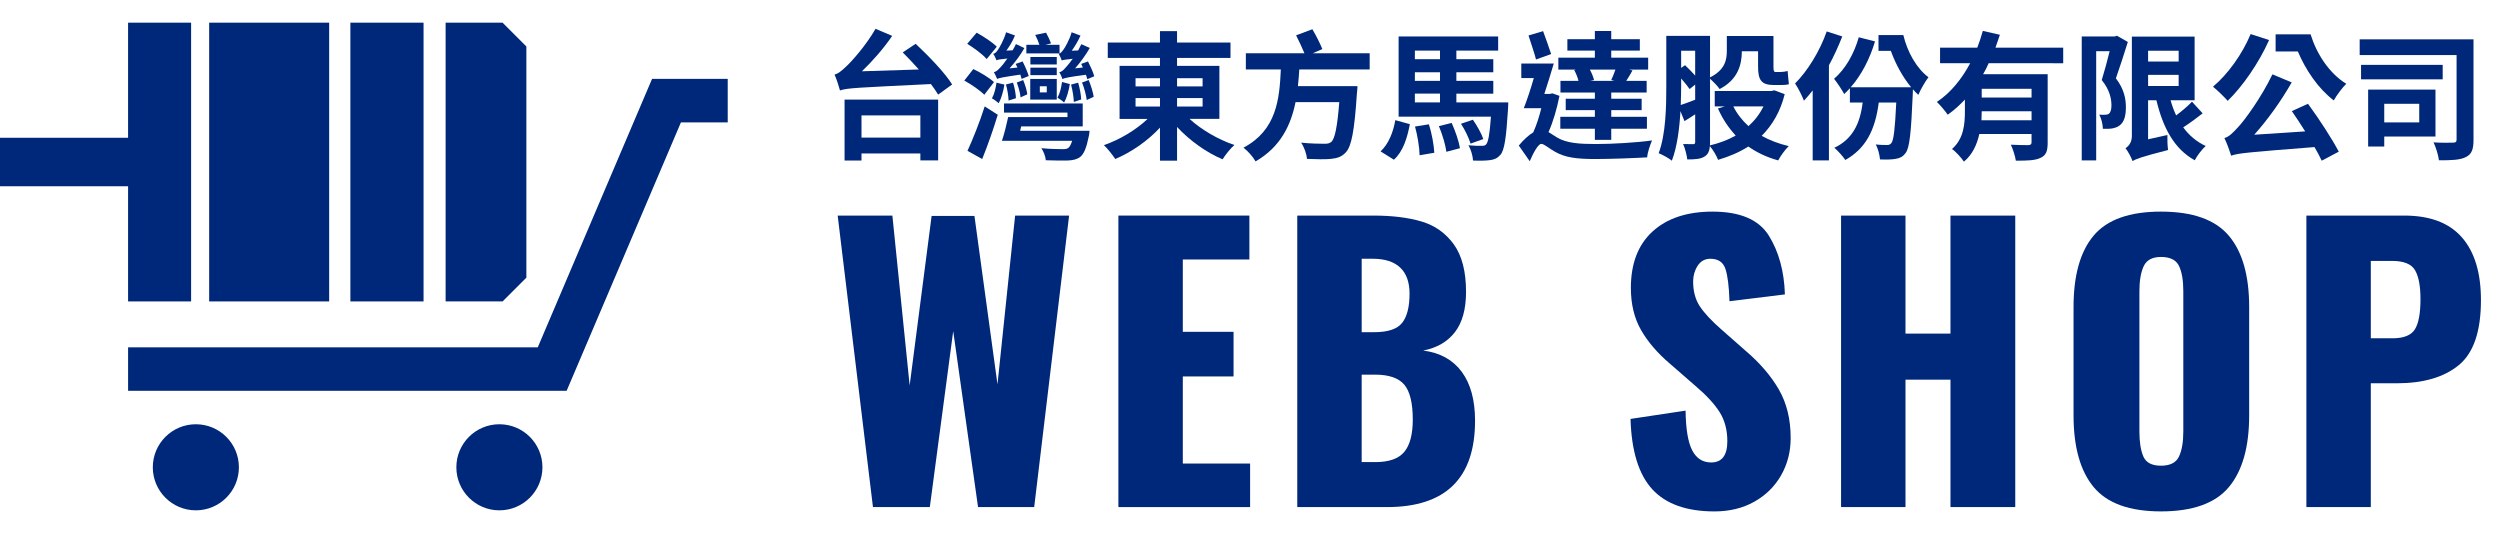
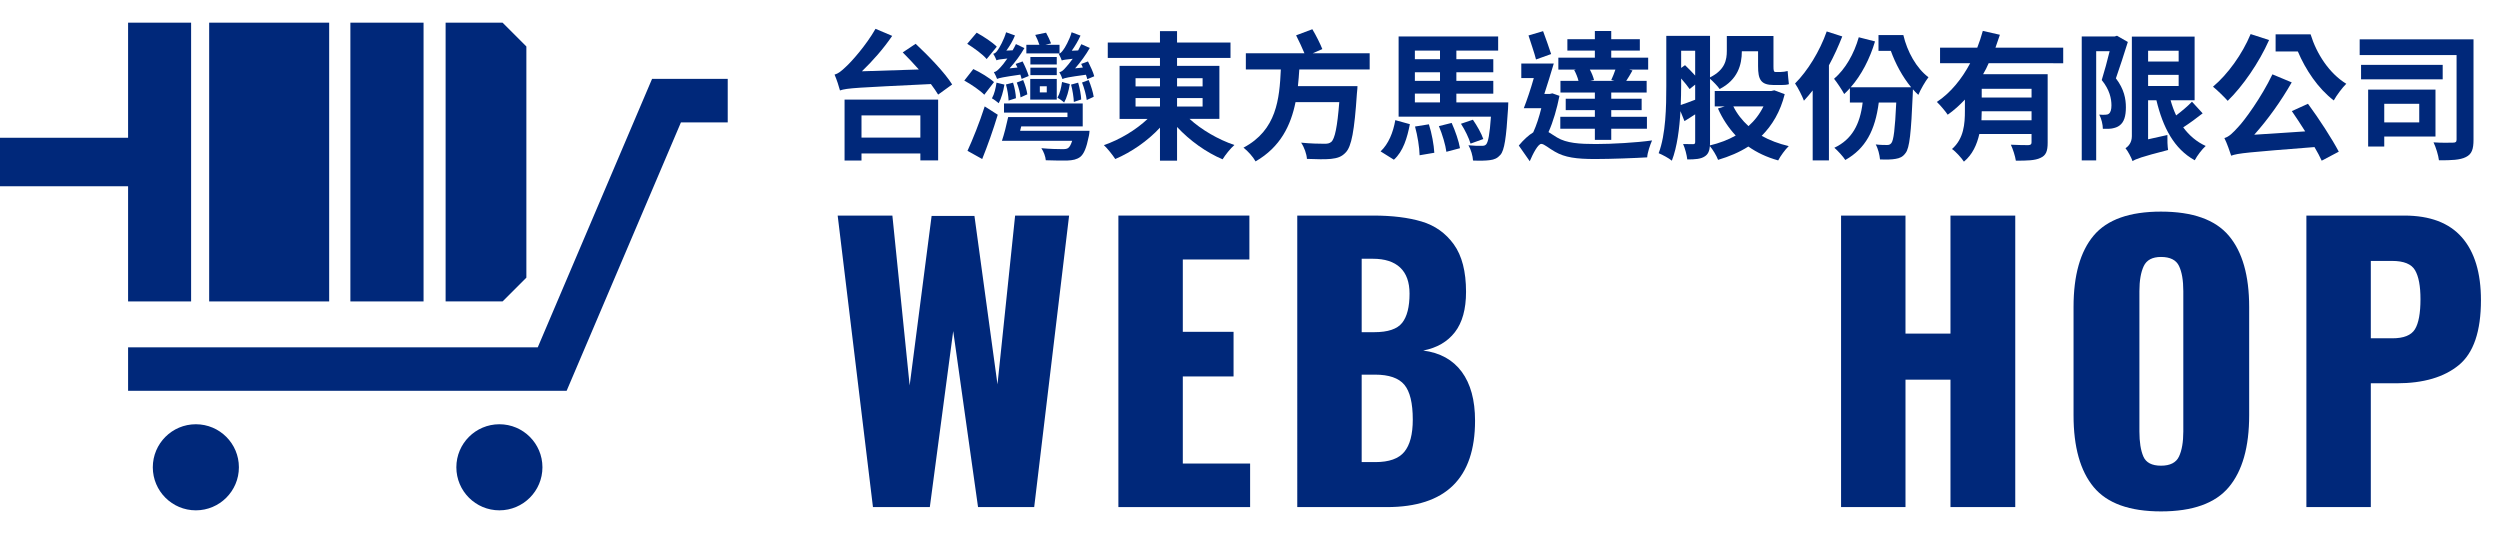
<svg xmlns="http://www.w3.org/2000/svg" version="1.1" id="logo" x="0px" y="0px" width="277.253px" height="59.549px" viewBox="0 0 277.253 59.549" style="enable-background:new 0 0 277.253 59.549;" xml:space="preserve">
  <g>
    <g id="group_53273" transform="translate(0 0)">
      <path id="path_126372" style="fill:#00287A;" d="M21.72,47.05c-2.637,0-4.774,2.137-4.774,4.772c0,2.637,2.138,4.775,4.774,4.775    c2.636,0,4.774-2.139,4.774-4.775l0,0l0,0C26.494,49.187,24.357,47.05,21.72,47.05C21.721,47.05,21.72,47.05,21.72,47.05" />
      <path id="path_126373" style="fill:#00287A;" d="M55.383,47.05c-2.636,0-4.773,2.137-4.773,4.772c0,2.637,2.137,4.775,4.773,4.775    c2.637,0,4.774-2.139,4.774-4.775l0,0l0,0C60.158,49.187,58.021,47.05,55.383,47.05C55.384,47.05,55.384,47.05,55.383,47.05" />
      <path id="path_126374" style="fill:#00287A;" d="M72.314,8.749L59.639,38.517H14.205v4.825h48.635l12.676-29.768h5.19V8.749    H72.314z" />
      <path id="path_126375" style="fill:#00287A;" d="M14.205,33.429h6.989V2.514h-6.989v12.764H0v5.378h14.205V33.429z" />
      <rect id="rect_25117" x="23.197" y="2.514" style="fill:#00287A;" width="13.308" height="30.915" />
      <path id="path_126376" style="fill:#00287A;" d="M55.736,33.429l2.639-2.639V5.154l-2.639-2.639h-6.317v30.914H55.736z" />
      <rect id="rect_25118" x="38.858" y="2.514" style="fill:#00287A;" width="8.115" height="30.915" />
    </g>
    <g>
      <path style="fill:#00287A;" d="M92.899,23.907h6.067l1.916,18.839l2.435-18.799h4.75l2.555,18.679l1.956-18.719h5.987    l-3.872,32.33h-6.227l-2.754-19.518l-2.594,19.518h-6.306L92.899,23.907z" />
      <path style="fill:#00287A;" d="M124.031,23.907h14.528v4.87h-7.384v8.022h5.628v4.949h-5.628v9.659h7.464v4.829h-14.608V23.907z" />
      <path style="fill:#00287A;" d="M143.867,23.907h8.422c2.102,0,3.892,0.219,5.368,0.659c1.477,0.439,2.668,1.284,3.572,2.534    c0.904,1.251,1.357,3.007,1.357,5.269c0,1.916-0.413,3.406-1.237,4.471c-0.825,1.064-1.996,1.743-3.513,2.035    c1.862,0.239,3.286,1.024,4.271,2.354c0.984,1.331,1.478,3.141,1.478,5.429c0,6.386-3.26,9.579-9.779,9.579h-9.938V23.907z     M152.409,36.839c1.517,0,2.547-0.346,3.093-1.038c0.545-0.691,0.818-1.77,0.818-3.233c0-1.276-0.346-2.241-1.038-2.894    c-0.691-0.651-1.703-0.978-3.033-0.978h-1.237v8.143H152.409z M152.528,51.247c1.517,0,2.588-0.379,3.213-1.138    c0.625-0.758,0.938-1.948,0.938-3.572c0-1.836-0.313-3.126-0.938-3.871s-1.71-1.118-3.253-1.118h-1.477v9.699H152.528z" />
-       <path style="fill:#00287A;" d="M183.241,54.261c-1.503-1.637-2.309-4.237-2.414-7.803l6.106-0.918    c0.026,2.049,0.272,3.519,0.738,4.41c0.465,0.892,1.164,1.337,2.096,1.337c1.197,0,1.796-0.784,1.796-2.354    c0-1.251-0.286-2.328-0.858-3.233c-0.572-0.904-1.471-1.876-2.694-2.914l-2.794-2.435c-1.384-1.17-2.454-2.414-3.213-3.731    c-0.758-1.317-1.138-2.88-1.138-4.689c0-2.715,0.805-4.804,2.415-6.267c1.609-1.463,3.825-2.195,6.646-2.195    c3.06,0,5.143,0.892,6.247,2.674c1.104,1.783,1.696,3.951,1.775,6.506l-6.146,0.759c-0.054-1.677-0.206-2.88-0.459-3.612    c-0.253-0.731-0.805-1.098-1.656-1.098c-0.612,0-1.085,0.26-1.417,0.778c-0.333,0.519-0.499,1.098-0.499,1.736    c0,1.091,0.246,2.009,0.738,2.754s1.284,1.597,2.375,2.555l2.674,2.354c1.597,1.357,2.834,2.794,3.712,4.311    c0.879,1.517,1.317,3.313,1.317,5.389c0,1.517-0.353,2.894-1.058,4.131s-1.696,2.215-2.974,2.934s-2.754,1.077-4.43,1.077    C187.039,56.715,184.744,55.898,183.241,54.261z" />
      <path style="fill:#00287A;" d="M204.176,23.907h7.145v13.091h4.989V23.907h7.184v32.33h-7.184V42.108h-4.989v14.129h-7.145V23.907    z" />
      <path style="fill:#00287A;" d="M232.193,54.022c-1.49-1.797-2.234-4.45-2.234-7.963V34.045c0-3.513,0.744-6.153,2.234-7.923    s3.979-2.654,7.464-2.654c3.513,0,6.021,0.892,7.524,2.674c1.503,1.783,2.255,4.417,2.255,7.903v12.014    c0,3.513-0.752,6.166-2.255,7.963c-1.504,1.796-4.012,2.693-7.524,2.693C236.172,56.715,233.684,55.818,232.193,54.022z     M241.653,50.629c0.319-0.679,0.479-1.604,0.479-2.774V32.288c0-1.197-0.159-2.128-0.479-2.794    c-0.319-0.664-0.984-0.997-1.996-0.997c-0.958,0-1.596,0.339-1.915,1.018s-0.479,1.604-0.479,2.773v15.566    c0,1.171,0.146,2.096,0.439,2.774c0.292,0.678,0.944,1.018,1.955,1.018C240.669,51.647,241.334,51.307,241.653,50.629z" />
      <path style="fill:#00287A;" d="M255.782,23.907h10.856c2.847,0,4.976,0.805,6.387,2.415c1.409,1.61,2.115,3.932,2.115,6.965    c0,3.459-0.818,5.861-2.455,7.204c-1.637,1.345-3.932,2.016-6.885,2.016h-2.874v13.73h-7.145V23.907z M265.321,37.517    c1.251,0,2.082-0.332,2.495-0.997c0.412-0.665,0.618-1.782,0.618-3.353c0-1.438-0.199-2.501-0.599-3.193    c-0.398-0.691-1.251-1.038-2.554-1.038h-2.355v8.581H265.321z" />
    </g>
    <g>
      <path style="fill:#00287A;" d="M101.546,4.857c1.416,1.324,3.249,3.218,4.049,4.511l-1.555,1.124    c-0.2-0.338-0.478-0.739-0.801-1.17c-8.175,0.4-9.269,0.431-10.084,0.708c-0.092-0.369-0.385-1.278-0.601-1.755    c0.4-0.108,0.77-0.4,1.278-0.893c0.539-0.477,2.217-2.34,3.264-4.188l1.848,0.785c-0.97,1.432-2.187,2.802-3.356,3.926l6.313-0.2    c-0.601-0.677-1.216-1.324-1.786-1.894L101.546,4.857z M93.663,11.046h10.377v6.744h-1.971v-0.77h-6.528v0.785h-1.878V11.046z     M95.541,12.801v2.463h6.528v-2.463H95.541z" />
      <path style="fill:#00287A;" d="M109.159,10.507c-0.446-0.462-1.447-1.155-2.217-1.57l1-1.278c0.785,0.369,1.786,0.97,2.294,1.447    L109.159,10.507z M109.421,6.55c-0.416-0.508-1.385-1.216-2.155-1.693l1.047-1.232c0.754,0.416,1.755,1.063,2.232,1.555    L109.421,6.55z M107.296,16.727c0.554-1.201,1.339-3.141,1.909-4.927l1.447,0.924c-0.493,1.647-1.124,3.418-1.725,4.912    L107.296,16.727z M111.392,9.383c-0.123,0.754-0.354,1.555-0.631,2.063c-0.185-0.154-0.539-0.431-0.754-0.539    c0.277-0.493,0.416-1.124,0.508-1.74L111.392,9.383z M113.301,8.752c-0.031-0.138-0.077-0.292-0.139-0.477    c-1.939,0.277-2.34,0.37-2.586,0.477c-0.046-0.154-0.231-0.539-0.354-0.754c0.246-0.031,0.446-0.231,0.724-0.523    c0.139-0.139,0.446-0.508,0.77-0.985c-0.785,0.077-1.047,0.123-1.201,0.2c-0.062-0.154-0.231-0.539-0.37-0.724    c0.2-0.031,0.354-0.185,0.508-0.416c0.169-0.231,0.693-1.139,0.924-1.971l0.985,0.354c-0.231,0.57-0.57,1.155-0.955,1.678    L112.3,5.58c0.138-0.231,0.262-0.462,0.369-0.693l0.939,0.446c-0.431,0.754-1.016,1.555-1.647,2.248l0.877-0.092    c-0.062-0.139-0.139-0.277-0.2-0.4l0.77-0.277c0.262,0.508,0.554,1.186,0.677,1.617L113.301,8.752z M120.83,14.51    c0,0-0.031,0.446-0.092,0.646c-0.247,1.232-0.523,1.909-0.939,2.248c-0.4,0.292-0.816,0.37-1.432,0.4    c-0.508,0.015-1.432,0-2.386-0.031c-0.031-0.4-0.231-0.955-0.493-1.34c0.908,0.093,1.94,0.108,2.309,0.108    c0.324,0,0.508-0.015,0.662-0.123c0.169-0.123,0.308-0.37,0.447-0.801h-7.791c0.246-0.724,0.508-1.771,0.693-2.633h6.574v-0.493    h-7.036v-1.016h8.729v2.541h-6.82l-0.124,0.493H120.83z M111.854,11.154c-0.015-0.462-0.123-1.201-0.292-1.786l0.785-0.2    c0.185,0.554,0.308,1.262,0.323,1.724L111.854,11.154z M113.178,10.8c-0.031-0.446-0.215-1.124-0.416-1.647l0.708-0.277    c0.215,0.508,0.416,1.185,0.462,1.585L113.178,10.8z M117.504,5.919h-3.68V4.965h1.447c-0.107-0.339-0.292-0.77-0.462-1.093    l1.201-0.247c0.2,0.37,0.446,0.878,0.554,1.186l-0.616,0.154h1.555V5.919z M114.255,8.752h2.941v2.294h-2.941V8.752z     M117.196,7.151h-2.925V6.319h2.925V7.151z M117.196,8.336h-2.925V7.505h2.925V8.336z M115.318,10.245h0.77V9.568h-0.77V10.245z     M118.644,9.322c-0.124,0.754-0.339,1.54-0.631,2.048c-0.154-0.154-0.523-0.416-0.739-0.539c0.277-0.477,0.416-1.108,0.508-1.74    L118.644,9.322z M120.583,8.782c-0.031-0.138-0.092-0.308-0.154-0.493c-1.955,0.262-2.355,0.354-2.602,0.478    c-0.046-0.169-0.215-0.554-0.354-0.754c0.247-0.046,0.462-0.216,0.724-0.539c0.139-0.139,0.447-0.508,0.77-0.955    c-0.77,0.077-1.047,0.124-1.216,0.185c-0.046-0.154-0.216-0.523-0.339-0.739c0.185-0.031,0.323-0.185,0.493-0.416    c0.169-0.2,0.708-1.124,0.939-1.971l0.985,0.37c-0.246,0.554-0.6,1.154-0.97,1.678l0.708-0.031    c0.124-0.231,0.247-0.462,0.354-0.693l0.939,0.416c-0.431,0.754-1.016,1.57-1.632,2.263l0.862-0.092    c-0.062-0.139-0.124-0.277-0.185-0.4l0.754-0.277c0.262,0.523,0.585,1.201,0.693,1.647L120.583,8.782z M119.09,11.308    c-0.016-0.493-0.139-1.309-0.308-1.925l0.785-0.215c0.185,0.6,0.324,1.401,0.339,1.863L119.09,11.308z M120.737,8.875    c0.246,0.6,0.493,1.385,0.554,1.863l-0.77,0.354c-0.062-0.523-0.277-1.339-0.523-1.94L120.737,8.875z" />
      <path style="fill:#00287A;" d="M131.923,13.186c1.309,1.201,3.187,2.294,4.973,2.895c-0.431,0.37-1.016,1.108-1.309,1.586    c-1.801-0.754-3.649-2.079-5.05-3.587v3.741h-1.894v-3.664c-1.371,1.478-3.187,2.725-4.958,3.479    c-0.293-0.447-0.862-1.17-1.263-1.54c1.755-0.601,3.572-1.694,4.85-2.91h-3.11V7.304h4.48V6.427h-5.789V4.718h5.789V3.456h1.894    v1.262h5.928v1.709h-5.928v0.877h4.696v5.881H131.923z M125.934,9.583h2.71V8.675h-2.71V9.583z M125.934,11.816h2.71v-0.939h-2.71    V11.816z M130.537,8.675v0.908h2.833V8.675H130.537z M133.37,10.877h-2.833v0.939h2.833V10.877z" />
      <path style="fill:#00287A;" d="M144.094,7.705c-0.046,0.616-0.077,1.232-0.154,1.848h6.605c0,0-0.016,0.554-0.062,0.801    c-0.277,4.172-0.601,5.881-1.232,6.543c-0.462,0.508-0.955,0.647-1.647,0.724c-0.601,0.062-1.617,0.046-2.664,0    c-0.031-0.523-0.292-1.293-0.646-1.801c1.047,0.108,2.125,0.123,2.586,0.123c0.339,0,0.539-0.031,0.754-0.2    c0.4-0.338,0.677-1.663,0.893-4.418h-4.85c-0.523,2.571-1.663,4.973-4.434,6.574c-0.277-0.508-0.847-1.139-1.339-1.524    c3.695-1.955,3.988-5.419,4.142-8.668h-3.88V5.904h6.497c-0.246-0.601-0.616-1.37-0.923-1.986l1.801-0.677    c0.416,0.693,0.877,1.617,1.108,2.202l-1.063,0.462h6.313v1.801H144.094z" />
      <path style="fill:#00287A;" d="M153.108,16.789c0.878-0.816,1.401-2.109,1.632-3.464l1.616,0.446    c-0.292,1.509-0.738,3.018-1.771,3.941L153.108,16.789z M167.272,11.354c0,0-0.015,0.478-0.03,0.724    c-0.2,3.218-0.4,4.588-0.847,5.096c-0.339,0.385-0.678,0.523-1.155,0.585c-0.431,0.062-1.124,0.077-1.878,0.046    c-0.031-0.523-0.231-1.216-0.508-1.694c0.615,0.062,1.185,0.077,1.447,0.062c0.246,0,0.385-0.015,0.523-0.169    c0.215-0.262,0.385-1.078,0.523-3.064h-10.239V4.041h11.039v1.57h-4.634v0.955h4.096v1.447h-4.096v0.955h4.096v1.417h-4.096v0.97    H167.272z M156.911,5.611v0.955h2.787V5.611H156.911z M159.698,8.013h-2.787v0.955h2.787V8.013z M156.911,11.354h2.787v-0.97    h-2.787V11.354z M158.466,13.786c0.323,1.001,0.555,2.294,0.601,3.156l-1.632,0.277c-0.016-0.862-0.23-2.187-0.508-3.187    L158.466,13.786z M160.991,13.633c0.4,0.877,0.801,2.047,0.924,2.802l-1.509,0.4c-0.093-0.739-0.446-1.94-0.832-2.848    L160.991,13.633z M163.085,15.927c-0.169-0.585-0.616-1.524-1.063-2.202l1.324-0.446c0.462,0.662,0.955,1.54,1.154,2.14    L163.085,15.927z" />
      <path style="fill:#00287A;" d="M172.946,10.63c-0.277,1.401-0.692,2.864-1.216,4.019c0.246,0.139,0.538,0.354,0.954,0.601    c1.047,0.631,2.494,0.723,4.296,0.723c1.771,0,4.526-0.154,6.235-0.4c-0.216,0.493-0.523,1.385-0.539,1.878    c-1.263,0.077-3.987,0.185-5.789,0.185c-2.048,0-3.341-0.169-4.449-0.816c-0.646-0.354-1.186-0.862-1.509-0.862    c-0.354,0-0.908,1.047-1.278,1.924l-1.216-1.74c0.523-0.631,1.093-1.155,1.601-1.462c0.354-0.77,0.662-1.725,0.894-2.679h-1.94    c0.354-0.908,0.771-2.14,1.109-3.341h-1.386V7.043h3.603c-0.323,1.078-0.693,2.294-1.047,3.372h0.615l0.277-0.062L172.946,10.63z     M170.345,6.596c-0.17-0.708-0.57-1.817-0.832-2.664l1.617-0.477c0.292,0.816,0.678,1.847,0.893,2.54L170.345,6.596z     M174.778,7.72h-1.955V6.396h4.049V5.611h-3.048V4.348h3.048V3.44h1.817v0.908h3.171v1.263h-3.171v0.785h4.095V7.72h-2.108    l0.369,0.092c-0.246,0.446-0.478,0.832-0.693,1.155h2.264v1.293h-3.926v0.693h3.371v1.263h-3.371v0.739h3.957v1.324h-3.957v1.232    h-1.817v-1.232h-3.833v-1.324h3.833v-0.739h-3.232v-1.263h3.232V10.26h-3.817V8.968h2.001c-0.093-0.385-0.277-0.832-0.478-1.201    L174.778,7.72z M178.689,8.875c0.153-0.339,0.339-0.77,0.462-1.155h-2.833c0.216,0.4,0.385,0.831,0.462,1.155l-0.416,0.092h2.679    L178.689,8.875z" />
      <path style="fill:#00287A;" d="M197.927,10.446c-0.492,1.955-1.386,3.449-2.556,4.619c0.878,0.493,1.894,0.877,3.002,1.139    c-0.4,0.385-0.924,1.109-1.17,1.586c-1.277-0.354-2.371-0.877-3.31-1.54c-0.985,0.631-2.109,1.108-3.356,1.478    c-0.17-0.462-0.585-1.139-0.909-1.524c-0.046,0.539-0.199,0.909-0.569,1.14c-0.431,0.292-1.047,0.338-1.939,0.338    c-0.047-0.461-0.247-1.247-0.462-1.709c0.477,0.016,0.938,0.016,1.108,0.016c0.169,0,0.23-0.062,0.23-0.247v-3.063    c-0.415,0.262-0.8,0.523-1.186,0.754l-0.446-1.108c-0.107,1.924-0.369,3.987-0.954,5.496c-0.323-0.277-1.078-0.677-1.463-0.831    c0.801-2.109,0.847-5.189,0.847-7.421V3.979h4.85v4.603c1.663-0.831,1.863-1.939,1.863-2.94V3.994h5.173v3.372    c0,0.446,0.031,0.616,0.216,0.616h0.601c0.2,0,0.554-0.046,0.754-0.108c0.047,0.446,0.077,1.047,0.139,1.463    c-0.23,0.077-0.569,0.092-0.878,0.092h-0.785c-1.462,0-1.755-0.616-1.755-2.094V5.688h-1.801v0.015    c0,1.463-0.447,3.141-2.464,4.172c-0.185-0.292-0.724-0.847-1.063-1.139v7.036c0,0.123,0,0.246-0.016,0.354    c1.048-0.247,2.018-0.616,2.864-1.093c-0.801-0.862-1.463-1.863-1.971-3.002l0.754-0.231h-1.108v-1.708h6.267l0.339-0.077    L197.927,10.446z M186.441,9.552c0,0.631-0.016,1.355-0.046,2.094c0.462-0.154,1-0.354,1.601-0.585V9.383l-0.615,0.493    c-0.2-0.292-0.555-0.739-0.939-1.17V9.552z M186.441,5.626v1.909l0.431-0.308c0.37,0.354,0.785,0.77,1.124,1.155V5.626H186.441z     M192.23,11.8c0.4,0.816,0.985,1.555,1.678,2.187c0.678-0.601,1.247-1.339,1.663-2.187H192.23z" />
      <path style="fill:#00287A;" d="M204.309,4.041c-0.415,1.062-0.908,2.155-1.478,3.202v10.546h-1.802v-7.76    c-0.323,0.416-0.646,0.785-0.97,1.14c-0.169-0.462-0.662-1.463-0.985-1.909c1.386-1.386,2.74-3.572,3.511-5.773L204.309,4.041z     M211.083,3.886c0.432,1.848,1.447,3.68,2.787,4.681c-0.339,0.431-0.878,1.355-1.124,1.955c-0.216-0.2-0.416-0.4-0.601-0.616    c-0.016,0.169-0.016,0.385-0.016,0.508c-0.185,4.326-0.354,6.004-0.801,6.559c-0.308,0.431-0.646,0.57-1.108,0.646    c-0.4,0.077-1.031,0.092-1.724,0.062c-0.047-0.508-0.216-1.216-0.478-1.663c0.523,0.062,1.001,0.062,1.263,0.062    c0.215,0,0.338-0.046,0.477-0.215c0.247-0.323,0.4-1.494,0.539-4.496h-1.939c-0.4,3.094-1.463,5.111-3.711,6.374    c-0.216-0.354-0.847-1.047-1.216-1.355c1.955-0.924,2.848-2.586,3.141-5.019h-1.417V9.783c-0.2,0.231-0.415,0.446-0.631,0.646    c-0.216-0.416-0.801-1.293-1.124-1.693c1.247-1.063,2.217-2.756,2.74-4.604l1.802,0.462c-0.569,1.909-1.509,3.741-2.694,5.081    h6.697c-0.954-1.155-1.74-2.617-2.248-4.034h-1.37V3.886H211.083z" />
      <path style="fill:#00287A;" d="M220.544,7.012c-0.169,0.416-0.385,0.816-0.615,1.216h7.159v7.606c0,0.908-0.17,1.401-0.801,1.678    c-0.601,0.292-1.479,0.308-2.726,0.308c-0.076-0.508-0.323-1.278-0.554-1.771c0.785,0.046,1.678,0.046,1.939,0.046    c0.262-0.016,0.354-0.092,0.354-0.308v-0.924h-5.789c-0.262,1.155-0.754,2.279-1.709,3.064c-0.246-0.385-0.939-1.155-1.324-1.401    c1.324-1.155,1.432-2.802,1.432-4.234v-1.248c-0.585,0.616-1.2,1.186-1.908,1.678c-0.277-0.416-0.848-1.078-1.201-1.416    c1.555-1.032,2.786-2.587,3.695-4.296h-3.342V5.288h4.127c0.246-0.631,0.446-1.247,0.615-1.863l1.894,0.431    c-0.153,0.478-0.323,0.955-0.492,1.432h7.514v1.724H220.544z M225.302,13.34v-1.001h-5.527c0,0.323-0.016,0.646-0.03,1.001    H225.302z M225.302,9.845h-5.527v0.97h5.527V9.845z" />
      <path style="fill:#00287A;" d="M235.979,4.656c-0.4,1.293-0.909,2.848-1.324,4.034c0.924,1.201,1.108,2.294,1.108,3.203    c0,0.985-0.2,1.647-0.693,2.017c-0.23,0.185-0.523,0.277-0.861,0.339c-0.277,0.046-0.647,0.046-1.001,0.031    c0-0.446-0.154-1.124-0.4-1.57c0.262,0.015,0.492,0.031,0.662,0.015c0.154,0,0.308-0.031,0.416-0.123    c0.185-0.139,0.276-0.477,0.276-0.908c0-0.754-0.2-1.74-1.077-2.817c0.292-0.939,0.631-2.187,0.877-3.203h-1.493v12.117h-1.602    V4.041h3.665l0.246-0.077L235.979,4.656z M244.277,12.57c-0.662,0.523-1.462,1.108-2.155,1.555    c0.646,0.877,1.479,1.601,2.494,2.063c-0.4,0.354-0.954,1.078-1.216,1.586c-2.294-1.263-3.526-3.634-4.25-6.651h-0.924v4.326    l2.141-0.477c-0.016,0.523,0.016,1.278,0.077,1.663c-3.003,0.77-3.572,1.001-3.941,1.232c-0.139-0.4-0.523-1.124-0.785-1.432    c0.323-0.2,0.708-0.616,0.708-1.339V4.056h6.959v7.067h-2.664c0.17,0.601,0.37,1.155,0.616,1.678    c0.632-0.477,1.309-1.047,1.755-1.524L244.277,12.57z M238.227,5.626v1.201h3.388V5.626H238.227z M238.227,9.537h3.388V8.305    h-3.388V9.537z" />
      <path style="fill:#00287A;" d="M251.645,4.441c-1.123,2.525-2.925,5.126-4.588,6.743c-0.354-0.4-1.17-1.201-1.632-1.57    c1.632-1.37,3.249-3.603,4.173-5.835L251.645,4.441z M255.956,11.508c1.247,1.694,2.663,3.88,3.418,5.312l-1.894,1    c-0.2-0.446-0.478-0.955-0.801-1.509c-7.437,0.585-8.483,0.678-9.238,0.955c-0.123-0.385-0.477-1.417-0.754-1.955    c0.508-0.139,0.924-0.555,1.539-1.232c0.647-0.662,2.571-3.279,3.788-5.835l2.14,0.893c-1.186,2.078-2.663,4.142-4.156,5.804    l5.65-0.37c-0.493-0.77-1.001-1.57-1.479-2.248L255.956,11.508z M256.248,3.81c0.662,2.155,2.063,4.326,3.957,5.481    c-0.416,0.4-1.077,1.278-1.386,1.848c-1.755-1.34-3.125-3.403-3.987-5.435h-2.464V3.81H256.248z" />
      <path style="fill:#00287A;" d="M274.316,15.495c0,1.047-0.186,1.601-0.848,1.924c-0.631,0.324-1.616,0.37-2.986,0.354    c-0.062-0.539-0.339-1.447-0.601-1.986c0.862,0.062,1.878,0.046,2.171,0.031c0.277,0,0.385-0.077,0.385-0.339V6.104h-10.746v-1.74    h12.625V15.495z M270.898,8.798h-9.054V7.197h9.054V8.798z M264.416,15.141v1.108h-1.786V9.937h7.468v5.204H264.416z     M264.416,11.508v2.063h3.88v-2.063H264.416z" />
    </g>
  </g>
</svg>